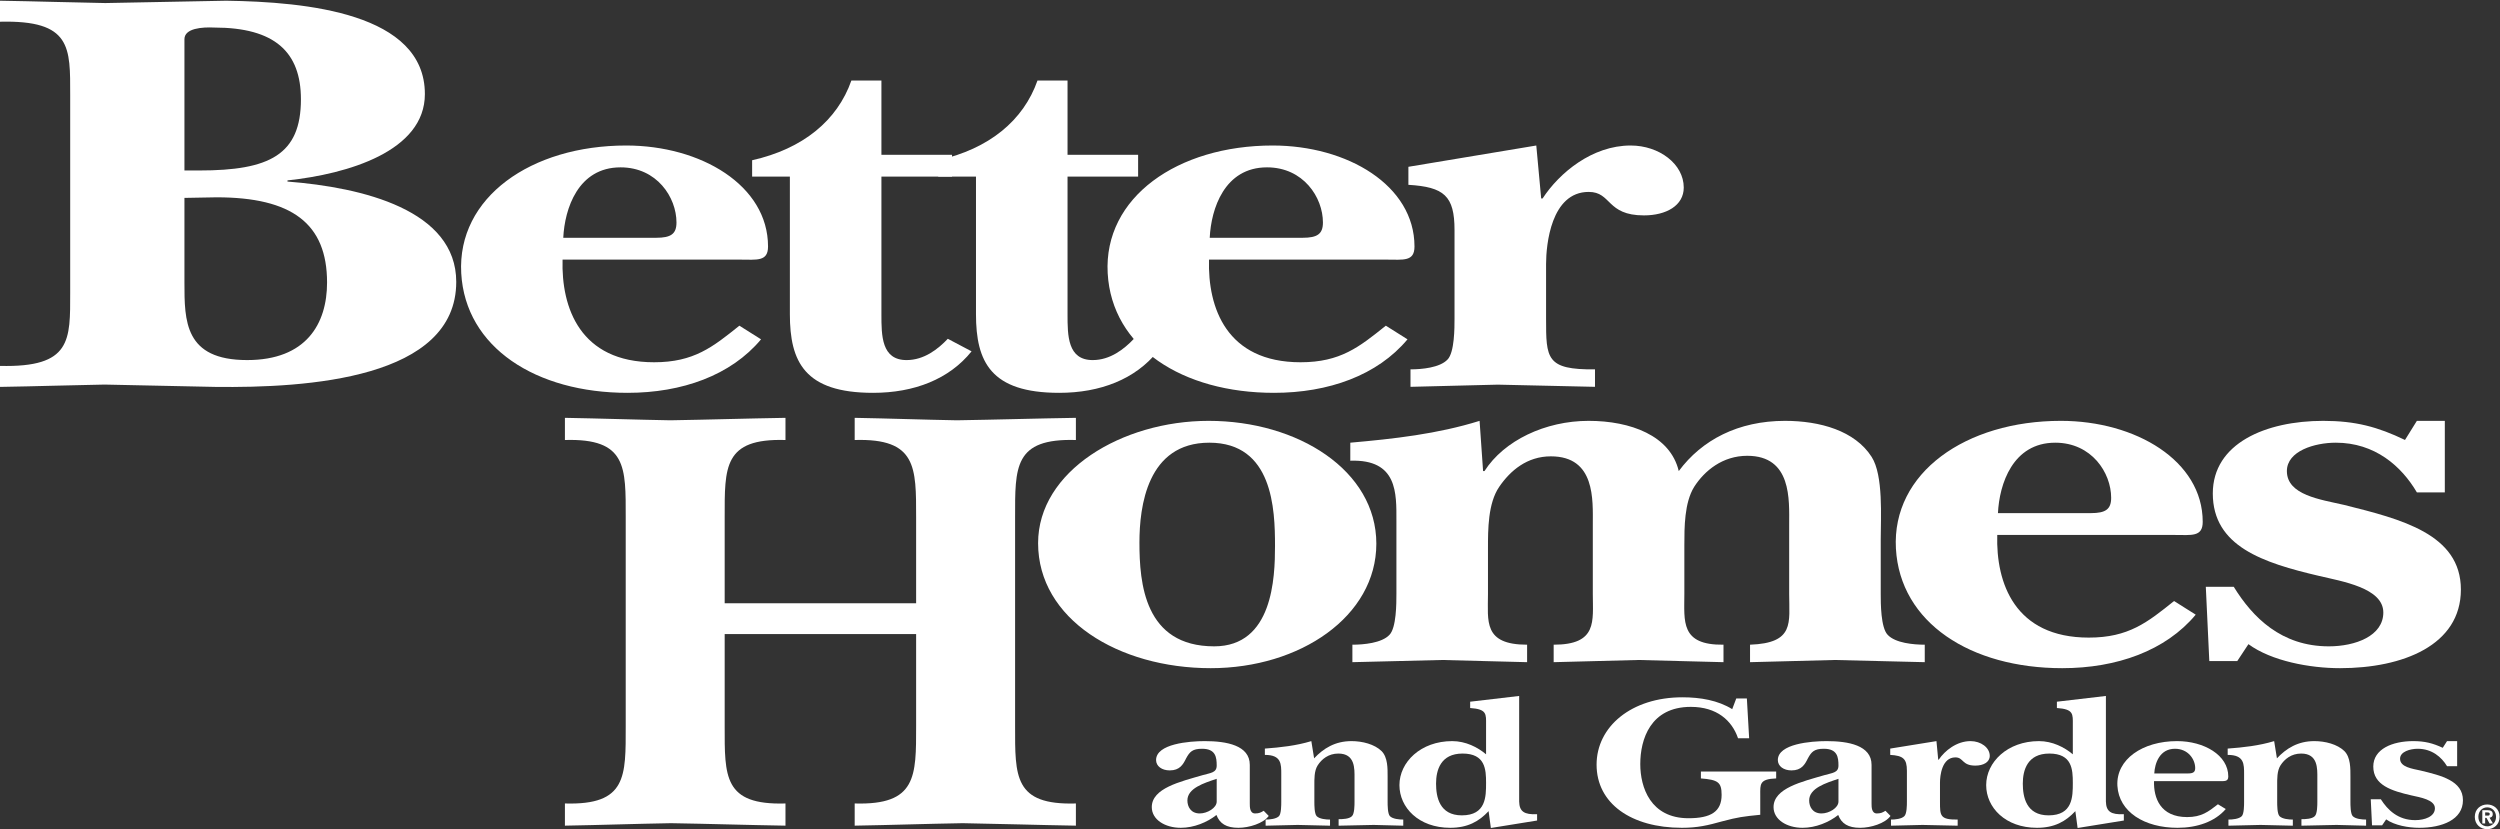
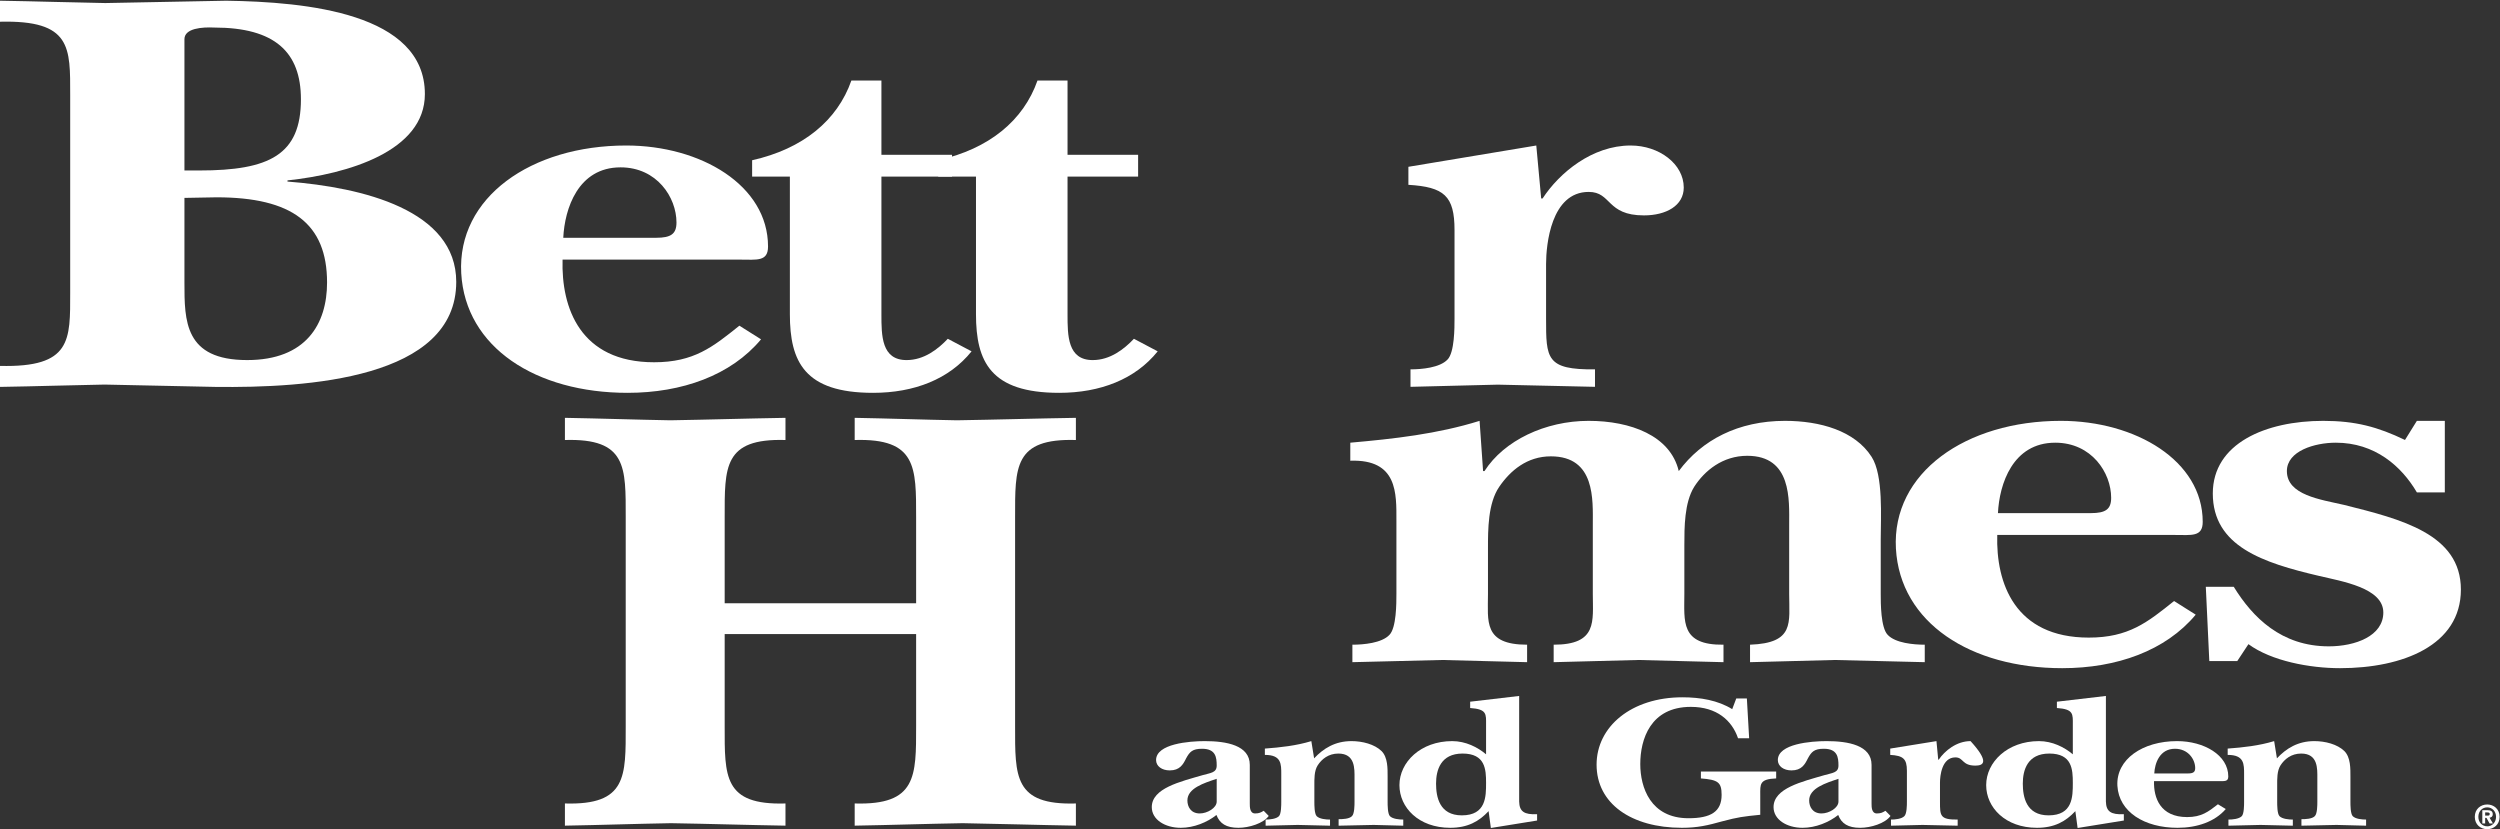
<svg xmlns="http://www.w3.org/2000/svg" width="805px" height="267px" viewBox="0 0 805 267" version="1.1">
  <rect x="0" y="0" width="805" height="267" fill="#333333" stroke="none" />
  <title>BHG_LOGO-orange</title>
  <desc>Created with Sketch.</desc>
  <defs />
  <g id="Page-1" stroke="none" stroke-width="1" fill="none" fill-rule="evenodd">
    <g id="BHG_LOGO-orange" fill="#FFFFFF">
      <path d="M0,117.821 C23.082,118.385 22.602,109.556 22.602,94.153 L22.602,30.663 C22.602,15.259 23.082,6.431 0,6.994 L0,0.232 C11.782,0.42 22.842,0.796 33.902,0.983 C46.886,0.796 59.871,0.42 72.854,0.232 C98.581,0.608 136.811,4.177 136.811,30.287 C136.811,48.696 112.045,56.021 92.57,58.088 L92.57,58.463 C116.855,60.342 146.91,67.668 146.91,90.772 C146.91,121.953 99.062,124.959 69.247,124.583 C57.466,124.395 45.443,124.02 33.662,123.832 C22.602,124.02 11.782,124.395 0,124.583 L0,117.821 L0,117.821 Z M59.389,90.96 C59.389,103.357 59.389,115.943 79.586,115.943 C98.581,115.943 105.313,104.296 105.313,90.96 C105.313,71.988 94.013,63.535 69.728,63.535 C66.362,63.535 62.756,63.723 59.389,63.723 L59.389,90.96 L59.389,90.96 Z M59.389,54.894 L64.197,54.894 C86.799,54.894 96.898,49.823 96.898,31.978 C96.898,16.762 88.482,8.873 69.007,8.873 C65.159,8.685 59.389,9.061 59.389,12.629 L59.389,54.894 L59.389,54.894 Z" id="Fill-1" />
      <path d="M181.147,83.597 C180.696,99.067 186.773,116.648 210.626,116.648 C223.453,116.648 229.528,111.725 238.08,104.869 L245.056,109.264 C235.379,120.867 219.627,126.493 202.074,126.493 C172.595,126.493 149.867,111.9 148.517,87.992 C147.167,63.556 171.02,46.854 201.625,46.854 C225.703,46.854 247.307,59.688 247.307,79.377 C247.307,84.301 243.706,83.597 238.305,83.597 L181.147,83.597 L181.147,83.597 Z M211.301,76.565 C216.027,76.565 217.827,75.334 217.827,71.643 C217.827,63.556 211.526,53.887 199.825,53.887 C186.098,53.887 181.822,67.248 181.372,76.565 L211.301,76.565 L211.301,76.565 Z" id="Fill-2" />
      <path d="M283.817,56.875 L283.817,101.177 C283.817,108.034 283.817,115.945 291.918,115.945 C297.544,115.945 302.045,112.429 305.196,109.088 L312.846,113.132 C305.645,122.098 294.394,126.493 281.117,126.493 C259.064,126.493 254.338,116.472 254.338,101.177 L254.338,56.875 L242.186,56.875 L242.186,51.601 C258.613,47.909 269.64,38.767 274.141,25.934 L283.817,25.934 L283.817,49.843 L306.546,49.843 L306.546,56.875 L283.817,56.875" id="Fill-3" />
      <path d="M343.746,56.875 L343.746,101.177 C343.746,108.034 343.746,115.945 351.847,115.945 C357.473,115.945 361.973,112.429 365.124,109.088 L372.775,113.132 C365.574,122.098 354.322,126.493 341.045,126.493 C318.992,126.493 314.267,116.472 314.267,101.177 L314.267,56.875 L302.115,56.875 L302.115,51.601 C318.542,47.909 329.569,38.767 334.069,25.934 L343.746,25.934 L343.746,49.843 L366.474,49.843 L366.474,56.875 L343.746,56.875" id="Fill-4" />
-       <path d="M389.304,83.597 C388.854,99.067 394.931,116.648 418.784,116.648 C431.61,116.648 437.686,111.725 446.236,104.869 L453.215,109.264 C443.536,120.867 427.784,126.493 410.232,126.493 C380.753,126.493 358.025,111.9 356.675,87.992 C355.325,63.556 379.178,46.854 409.783,46.854 C433.861,46.854 455.465,59.688 455.465,79.377 C455.465,84.301 451.864,83.597 446.464,83.597 L389.304,83.597 L389.304,83.597 Z M419.457,76.565 C424.186,76.565 425.984,75.334 425.984,71.643 C425.984,63.556 419.683,53.887 407.982,53.887 C394.255,53.887 389.979,67.248 389.529,76.565 L419.457,76.565 L419.457,76.565 Z" id="Fill-5" />
      <path d="M453.503,53.711 L494.685,46.854 L496.261,63.907 L496.711,63.907 C502.11,55.644 512.688,46.854 525.063,46.854 C534.29,46.854 542.167,52.832 542.167,60.391 C542.167,66.193 536.54,69.357 529.339,69.357 C517.188,69.357 518.987,61.798 511.561,61.798 C499.409,61.798 497.836,78.85 497.836,85.003 L497.836,102.583 C497.836,115.417 497.836,119.109 513.589,118.934 L513.589,124.559 C503.235,124.383 492.659,124.032 482.31,123.856 C472.856,124.032 463.406,124.383 454.178,124.559 L454.178,118.934 C457.778,118.934 463.63,118.406 466.106,115.769 C468.356,113.483 468.356,105.573 468.356,102.583 L468.356,74.103 C468.356,63.028 464.979,60.215 453.503,59.512 L453.503,53.711" id="Fill-6" />
      <path d="M233.346,233.725 C233.346,249.992 232.929,259.314 252.923,258.718 L252.923,265.861 C240.635,265.663 228.347,265.265 216.06,265.067 C204.604,265.265 193.358,265.663 181.903,265.861 L181.903,258.718 C201.897,259.314 201.481,249.992 201.481,233.725 L201.481,166.677 C201.481,150.412 201.897,141.088 181.903,141.683 L181.903,134.543 C193.15,134.74 204.604,135.137 215.851,135.336 C228.139,135.137 240.635,134.74 252.923,134.543 L252.923,141.683 C232.929,141.088 233.346,150.412 233.346,166.677 L233.346,194.251 L294.994,194.251 L294.994,166.677 C294.994,150.412 295.202,141.088 275.208,141.683 L275.208,134.543 C286.247,134.74 297.077,135.137 308.115,135.336 C320.82,135.137 333.732,134.74 346.438,134.543 L346.438,141.683 C326.443,141.088 326.86,150.412 326.86,166.677 L326.86,233.725 C326.86,249.992 326.443,259.314 346.438,258.718 L346.438,265.861 C334.357,265.663 322.069,265.265 309.989,265.067 C298.326,265.265 286.871,265.663 275.208,265.861 L275.208,258.718 C295.202,259.314 294.994,249.992 294.994,233.725 L294.994,204.169 L233.346,204.169 L233.346,233.725" id="Fill-7" />
-       <path d="M443.182,175.071 C443.182,198.453 418.653,215.153 389.85,215.153 C360.145,215.153 334.267,199.332 334.267,174.895 C334.267,151.689 361.27,135.515 389.175,135.515 C417.978,135.515 443.182,151.513 443.182,175.071 M366.897,174.718 C366.897,187.729 368.471,208.122 390.975,208.122 C409.877,208.122 410.554,185.97 410.554,175.774 C410.554,163.995 409.877,142.546 389.399,142.546 C369.372,142.546 366.897,163.117 366.897,174.718" id="Fill-8" />
      <path d="M479.128,191.244 C479.128,200.034 477.552,207.593 491.727,207.593 L491.727,213.22 C482.503,213.044 473.501,212.692 464.274,212.515 C454.599,212.692 445.147,213.044 435.47,213.22 L435.47,207.593 C439.07,207.593 444.923,207.067 447.397,204.429 C449.645,202.145 449.645,194.233 449.645,191.244 L449.645,167.687 C449.645,158.896 450.099,147.821 434.795,148.349 L434.795,142.547 C448.748,141.316 462.924,139.734 476.425,135.515 L477.552,151.689 L478.001,151.689 C484.303,141.844 497.579,135.515 511.53,135.515 C525.032,135.515 537.858,140.261 540.561,151.689 C547.986,141.669 559.688,135.515 574.766,135.515 C586.017,135.515 597.269,138.679 602.67,147.118 C606.495,153.095 605.595,166.632 605.595,173.665 L605.595,191.244 C605.595,194.233 605.595,202.145 607.847,204.429 C610.321,207.067 616.171,207.593 619.771,207.593 L619.771,213.22 C610.097,213.044 600.419,212.692 590.743,212.515 C581.741,212.692 572.516,213.044 563.513,213.22 L563.513,207.593 C577.915,207.067 576.115,200.563 576.115,191.244 L576.115,168.918 C576.115,161.006 577.017,146.766 562.614,146.766 C554.736,146.766 548.886,151.513 545.511,156.787 C542.361,161.885 542.361,169.796 542.361,175.598 L542.361,191.244 C542.361,200.034 541.011,207.769 554.964,207.593 L554.964,213.22 C545.736,213.044 536.735,212.692 527.509,212.515 C518.507,212.692 509.28,213.044 500.28,213.22 L500.28,207.593 C514.457,207.593 512.884,200.034 512.884,191.244 L512.884,168.918 C512.884,161.006 513.781,146.942 499.378,146.942 C491.727,146.942 486.327,151.513 482.727,156.787 C479.128,162.061 479.128,170.5 479.128,176.477 L479.128,191.244" id="Fill-9" />
      <path d="M643.114,172.257 C642.663,187.728 648.74,205.308 672.594,205.308 C685.421,205.308 691.495,200.386 700.048,193.53 L707.022,197.925 C697.349,209.528 681.597,215.153 664.042,215.153 C634.563,215.153 611.835,200.562 610.485,176.653 C609.136,152.216 632.989,135.514 663.593,135.514 C687.67,135.514 709.274,148.348 709.274,168.039 C709.274,172.961 705.673,172.257 700.272,172.257 L643.114,172.257 L643.114,172.257 Z M673.269,165.225 C677.994,165.225 679.794,163.995 679.794,160.303 C679.794,152.216 673.493,142.547 661.792,142.547 C648.065,142.547 643.79,155.909 643.339,165.225 L673.269,165.225 L673.269,165.225 Z" id="Fill-10" />
      <path d="M720.397,212.869 L711.396,212.869 L710.272,188.96 L719.272,188.96 C725.349,198.803 734.573,208.123 749.878,208.123 C758.428,208.123 767.429,204.781 767.429,197.222 C767.429,189.31 754.152,187.201 746.727,185.443 C728.726,181.224 712.522,175.95 712.522,158.896 C712.522,142.723 729.624,135.515 748.077,135.515 C758.428,135.515 765.63,137.449 774.405,141.669 L778.232,135.515 L787.232,135.515 L787.232,158.545 L778.232,158.545 C773.28,150.107 764.727,142.547 752.13,142.547 C745.376,142.547 736.376,145.184 736.376,151.689 C736.376,159.424 747.177,160.832 754.828,162.589 C773.056,167.159 792.407,171.906 792.407,189.838 C792.407,207.769 773.729,215.152 753.478,215.152 C743.802,215.152 731.423,212.869 723.997,207.42 L720.397,212.869" id="Fill-11" />
      <path d="M408.531,262.731 C406.823,265.132 402.187,266.55 398.771,266.55 C394.867,266.55 392.752,265.195 391.695,262.421 C388.767,264.763 384.457,266.55 380.227,266.55 C375.104,266.55 370.874,263.902 370.874,259.895 C370.874,253.796 380.064,251.703 387.222,249.607 C389.743,248.868 391.777,248.868 391.777,246.527 C391.777,243.816 391.451,241.103 387.059,241.103 C383.969,241.103 383.074,242.09 381.935,244.184 C380.96,246.157 379.902,248.068 376.649,248.068 C374.128,248.068 372.257,246.71 372.257,244.739 C372.257,239.502 382.911,238.638 387.954,238.638 C394.949,238.638 402.431,239.996 402.431,246.28 L402.431,258.788 C402.431,259.834 402.431,261.929 404.139,261.929 C405.441,261.929 406.01,261.622 406.904,261.067 L408.531,262.731 L408.531,262.731 Z M391.777,250.778 C387.71,252.132 382.342,253.796 382.342,257.74 C382.342,259.712 383.399,261.929 386.327,261.929 C388.767,261.929 391.777,260.141 391.777,258.11 L391.777,250.778 L391.777,250.778 Z" id="Fill-12" />
      <path d="M423.225,258.171 C423.225,259.219 423.225,261.991 423.957,262.791 C424.851,263.715 426.966,263.902 428.267,263.902 L428.267,265.872 C424.77,265.811 421.354,265.688 417.858,265.627 C414.442,265.688 410.945,265.811 407.529,265.872 L407.529,263.902 C408.831,263.902 410.945,263.715 411.84,262.791 C412.569,261.991 412.569,259.219 412.569,258.171 L412.569,249.36 C412.569,246.033 412.652,243.076 407.286,243.076 L407.286,241.043 C412.327,240.672 417.37,240.118 422.249,238.638 L423.145,244.184 C426.153,240.981 429.895,238.638 435.182,238.638 C438.678,238.638 442.582,239.627 444.86,241.844 C446.894,243.877 446.811,247.511 446.811,250.038 L446.811,258.171 C446.811,259.219 446.811,261.991 447.544,262.791 C448.438,263.715 450.553,263.902 451.852,263.902 L451.852,265.872 C448.682,265.811 445.511,265.688 442.339,265.627 C438.597,265.688 434.774,265.811 431.034,265.872 L431.034,263.777 C432.335,263.777 434.448,263.715 435.344,262.791 C436.157,261.991 436.157,259.219 436.157,258.171 L436.157,250.47 C436.157,247.573 436.401,242.645 430.952,242.645 C427.78,242.645 425.583,244.431 424.282,246.465 C423.145,248.252 423.225,250.901 423.225,252.872 L423.225,258.171" id="Fill-13" />
      <path d="M494.944,264.209 L480.06,266.612 L479.327,261.19 C476.235,264.516 472.577,266.55 466.965,266.55 C456.799,266.55 450.618,260.018 450.618,252.81 C450.618,245.418 457.448,238.638 467.614,238.638 C471.927,238.638 475.829,240.611 478.515,242.89 L478.515,233.341 C478.515,229.953 478.84,228.349 473.391,227.981 L473.391,225.948 L489.169,224.098 L489.169,258.109 C489.249,261.313 490.795,262.359 494.944,262.176 L494.944,264.209 L494.944,264.209 Z M462.411,252.317 C462.411,256.568 463.468,262.545 470.707,262.545 C478.515,262.545 478.515,256.507 478.515,252.073 C478.515,247.757 478.27,242.645 470.949,242.645 C463.873,242.645 462.411,248.005 462.411,252.317 L462.411,252.317 Z" id="Fill-14" />
      <path d="M559.077,224.9 L562.491,224.9 L563.224,237.715 L559.646,237.715 C557.694,231.985 552.815,227.612 544.436,227.612 C531.423,227.612 528.169,238.086 528.169,246.034 C528.169,253.489 531.423,263.47 543.704,263.47 C550.862,263.47 554.359,261.375 554.359,255.953 C554.359,251.888 553.22,251.086 547.69,250.653 L547.69,248.436 L571.927,248.436 L571.927,250.653 C566.477,250.839 566.802,252.564 566.802,255.953 L566.802,262.36 C561.272,262.914 559.727,263.101 554.604,264.455 C549.968,265.75 546.632,266.55 541.589,266.55 C525.243,266.55 514.099,258.725 514.099,246.218 C514.099,234.019 525.243,224.53 541.753,224.53 C547.527,224.53 553.22,225.516 557.774,228.35 L559.077,224.9" id="Fill-15" />
      <path d="M608.739,262.731 C607.03,265.132 602.396,266.55 598.979,266.55 C595.077,266.55 592.96,265.195 591.903,262.421 C588.976,264.763 584.665,266.55 580.436,266.55 C575.311,266.55 571.082,263.902 571.082,259.895 C571.082,253.796 580.274,251.703 587.431,249.607 C589.952,248.868 591.984,248.868 591.984,246.527 C591.984,243.816 591.659,241.103 587.267,241.103 C584.177,241.103 583.284,242.09 582.144,244.184 C581.169,246.157 580.11,248.068 576.857,248.068 C574.335,248.068 572.464,246.71 572.464,244.739 C572.464,239.502 583.118,238.638 588.163,238.638 C595.156,238.638 602.64,239.996 602.64,246.28 L602.64,258.788 C602.64,259.834 602.64,261.929 604.347,261.929 C605.647,261.929 606.218,261.622 607.112,261.067 L608.739,262.731 L608.739,262.731 Z M591.984,250.778 C587.919,252.132 582.549,253.796 582.549,257.74 C582.549,259.712 583.608,261.929 586.536,261.929 C588.976,261.929 591.984,260.141 591.984,258.11 L591.984,250.778 L591.984,250.778 Z" id="Fill-16" />
-       <path d="M608.653,241.043 L623.538,238.638 L624.107,244.616 L624.269,244.616 C626.222,241.72 630.045,238.638 634.519,238.638 C637.852,238.638 640.699,240.734 640.699,243.384 C640.699,245.418 638.665,246.526 636.063,246.526 C631.671,246.526 632.321,243.877 629.638,243.877 C625.245,243.877 624.675,249.853 624.675,252.01 L624.675,258.171 C624.675,262.67 624.675,263.961 630.369,263.901 L630.369,265.873 C626.628,265.811 622.806,265.687 619.063,265.627 C615.649,265.687 612.232,265.811 608.899,265.873 L608.899,263.901 C610.2,263.901 612.313,263.715 613.208,262.791 C614.024,261.992 614.024,259.219 614.024,258.171 L614.024,248.189 C614.024,244.307 612.802,243.322 608.653,243.077 L608.653,241.043" id="Fill-17" />
+       <path d="M608.653,241.043 L623.538,238.638 L624.107,244.616 L624.269,244.616 C626.222,241.72 630.045,238.638 634.519,238.638 C640.699,245.418 638.665,246.526 636.063,246.526 C631.671,246.526 632.321,243.877 629.638,243.877 C625.245,243.877 624.675,249.853 624.675,252.01 L624.675,258.171 C624.675,262.67 624.675,263.961 630.369,263.901 L630.369,265.873 C626.628,265.811 622.806,265.687 619.063,265.627 C615.649,265.687 612.232,265.811 608.899,265.873 L608.899,263.901 C610.2,263.901 612.313,263.715 613.208,262.791 C614.024,261.992 614.024,259.219 614.024,258.171 L614.024,248.189 C614.024,244.307 612.802,243.322 608.653,243.077 L608.653,241.043" id="Fill-17" />
      <path d="M683.876,264.209 L668.991,266.612 L668.261,261.19 C665.17,264.516 661.511,266.55 655.897,266.55 C645.732,266.55 639.55,260.018 639.55,252.81 C639.55,245.418 646.382,238.638 656.548,238.638 C660.859,238.638 664.763,240.611 667.448,242.89 L667.448,233.341 C667.448,229.953 667.772,228.349 662.323,227.981 L662.323,225.948 L678.101,224.098 L678.101,258.109 C678.182,261.313 679.727,262.359 683.876,262.176 L683.876,264.209 L683.876,264.209 Z M651.343,252.317 C651.343,256.568 652.399,262.545 659.64,262.545 C667.448,262.545 667.448,256.507 667.448,252.073 C667.448,247.757 667.204,242.645 659.884,242.645 C652.806,242.645 651.343,248.005 651.343,252.317 L651.343,252.317 Z" id="Fill-18" />
      <path d="M693.597,251.517 C693.436,256.938 695.63,263.1 704.253,263.1 C708.888,263.1 711.085,261.375 714.174,258.972 L716.696,260.511 C713.198,264.579 707.505,266.55 701.161,266.55 C690.507,266.55 682.291,261.436 681.804,253.056 C681.315,244.493 689.936,238.638 700.999,238.638 C709.7,238.638 717.509,243.138 717.509,250.039 C717.509,251.762 716.208,251.517 714.255,251.517 L693.597,251.517 L693.597,251.517 Z M704.497,249.052 C706.202,249.052 706.853,248.621 706.853,247.328 C706.853,244.493 704.577,241.103 700.349,241.103 C695.386,241.103 693.843,245.787 693.679,249.052 L704.497,249.052 L704.497,249.052 Z" id="Fill-19" />
      <path d="M733.253,258.171 C733.253,259.219 733.253,261.991 733.985,262.791 C734.88,263.715 736.994,263.902 738.295,263.902 L738.295,265.872 C734.798,265.811 731.382,265.688 727.886,265.627 C724.469,265.688 720.972,265.811 717.556,265.872 L717.556,263.902 C718.857,263.902 720.972,263.715 721.865,262.791 C722.597,261.991 722.597,259.219 722.597,258.171 L722.597,249.36 C722.597,246.033 722.678,243.076 717.311,243.076 L717.311,241.043 C722.353,240.672 727.396,240.118 732.277,238.638 L733.171,244.184 C736.179,240.981 739.921,238.638 745.207,238.638 C748.704,238.638 752.61,239.627 754.887,241.844 C756.919,243.877 756.839,247.511 756.839,250.038 L756.839,258.171 C756.839,259.219 756.839,261.991 757.571,262.791 C758.465,263.715 760.579,263.902 761.882,263.902 L761.882,265.872 C758.71,265.811 755.538,265.688 752.366,265.627 C748.624,265.688 744.802,265.811 741.06,265.872 L741.06,263.777 C742.362,263.777 744.477,263.715 745.372,262.791 C746.185,261.991 746.185,259.219 746.185,258.171 L746.185,250.47 C746.185,247.573 746.428,242.645 740.977,242.645 C737.807,242.645 735.611,244.431 734.31,246.465 C733.171,248.252 733.253,250.901 733.253,252.872 L733.253,258.171" id="Fill-20" />
-       <path d="M767.044,265.75 L763.791,265.75 L763.384,257.371 L766.637,257.371 C768.835,260.82 772.169,264.086 777.698,264.086 C780.79,264.086 784.042,262.915 784.042,260.265 C784.042,257.494 779.245,256.753 776.561,256.137 C770.052,254.658 764.196,252.81 764.196,246.835 C764.196,241.166 770.378,238.638 777.048,238.638 C780.79,238.638 783.392,239.316 786.565,240.796 L787.946,238.638 L791.202,238.638 L791.202,246.711 L787.946,246.711 C786.157,243.752 783.065,241.104 778.511,241.104 C776.071,241.104 772.819,242.028 772.819,244.307 C772.819,247.018 776.724,247.511 779.487,248.129 C786.077,249.73 793.069,251.392 793.069,257.678 C793.069,263.962 786.319,266.55 779.001,266.55 C775.503,266.55 771.03,265.75 768.347,263.84 L767.044,265.75" id="Fill-21" />
      <path d="M800.222,265.157 L799.306,265.157 L799.306,260.875 L800.905,260.875 C802.011,260.875 802.663,261.188 802.663,262.169 C802.663,262.959 802.199,263.243 801.632,263.284 L802.727,265.157 L801.642,265.157 L800.652,263.357 L800.222,263.357 L800.222,265.157 L800.222,265.157 Z M801.031,262.632 C801.442,262.632 801.685,262.547 801.685,262.075 C801.685,261.631 801.21,261.602 800.864,261.602 L800.222,261.602 L800.222,262.632 L801.031,262.632 L801.031,262.632 Z M800.884,267 C798.769,267 796.884,265.536 796.884,263.022 C796.884,260.504 798.769,259.043 800.884,259.043 C802.989,259.043 804.873,260.504 804.873,263.022 C804.873,265.536 802.989,267 800.884,267 L800.884,267 Z M800.884,259.967 C799.306,259.967 798.031,261.188 798.031,263.022 C798.031,264.851 799.306,266.084 800.884,266.073 L800.884,266.084 C802.421,266.084 803.726,264.851 803.726,263.022 C803.726,261.188 802.421,259.967 800.884,259.967 L800.884,259.967 Z" id="Fill-22" />
    </g>
  </g>
</svg>